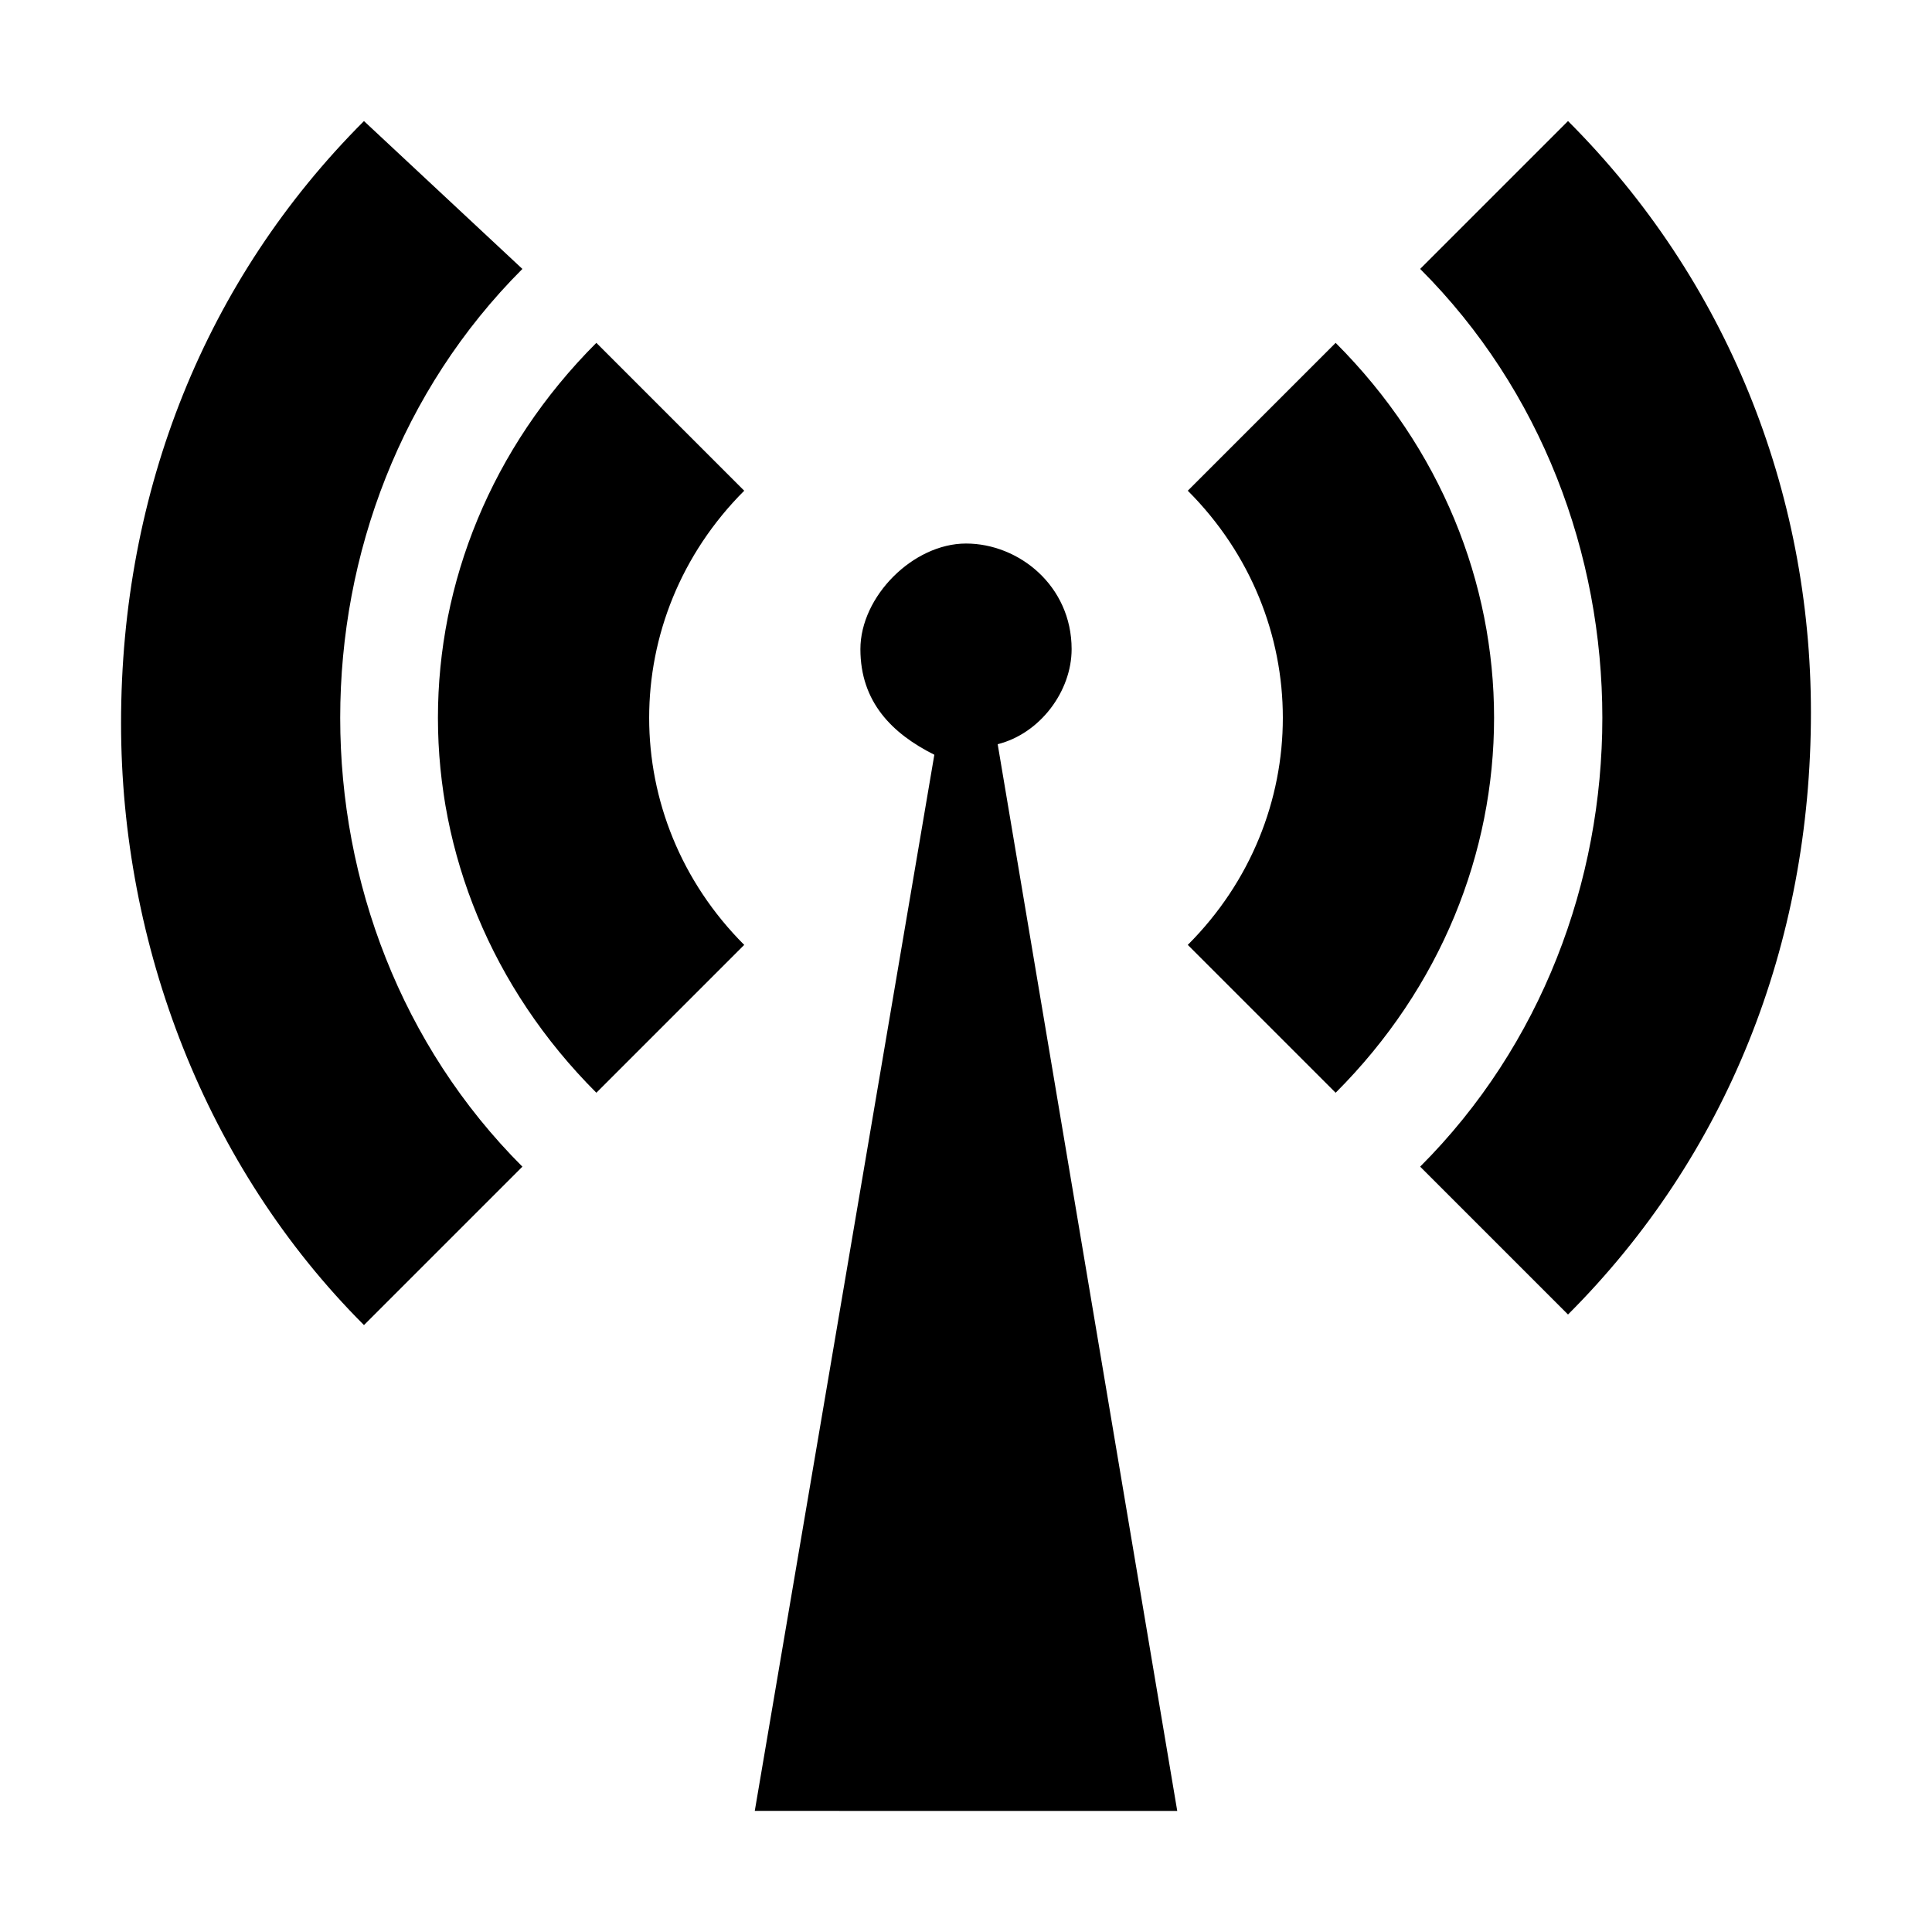
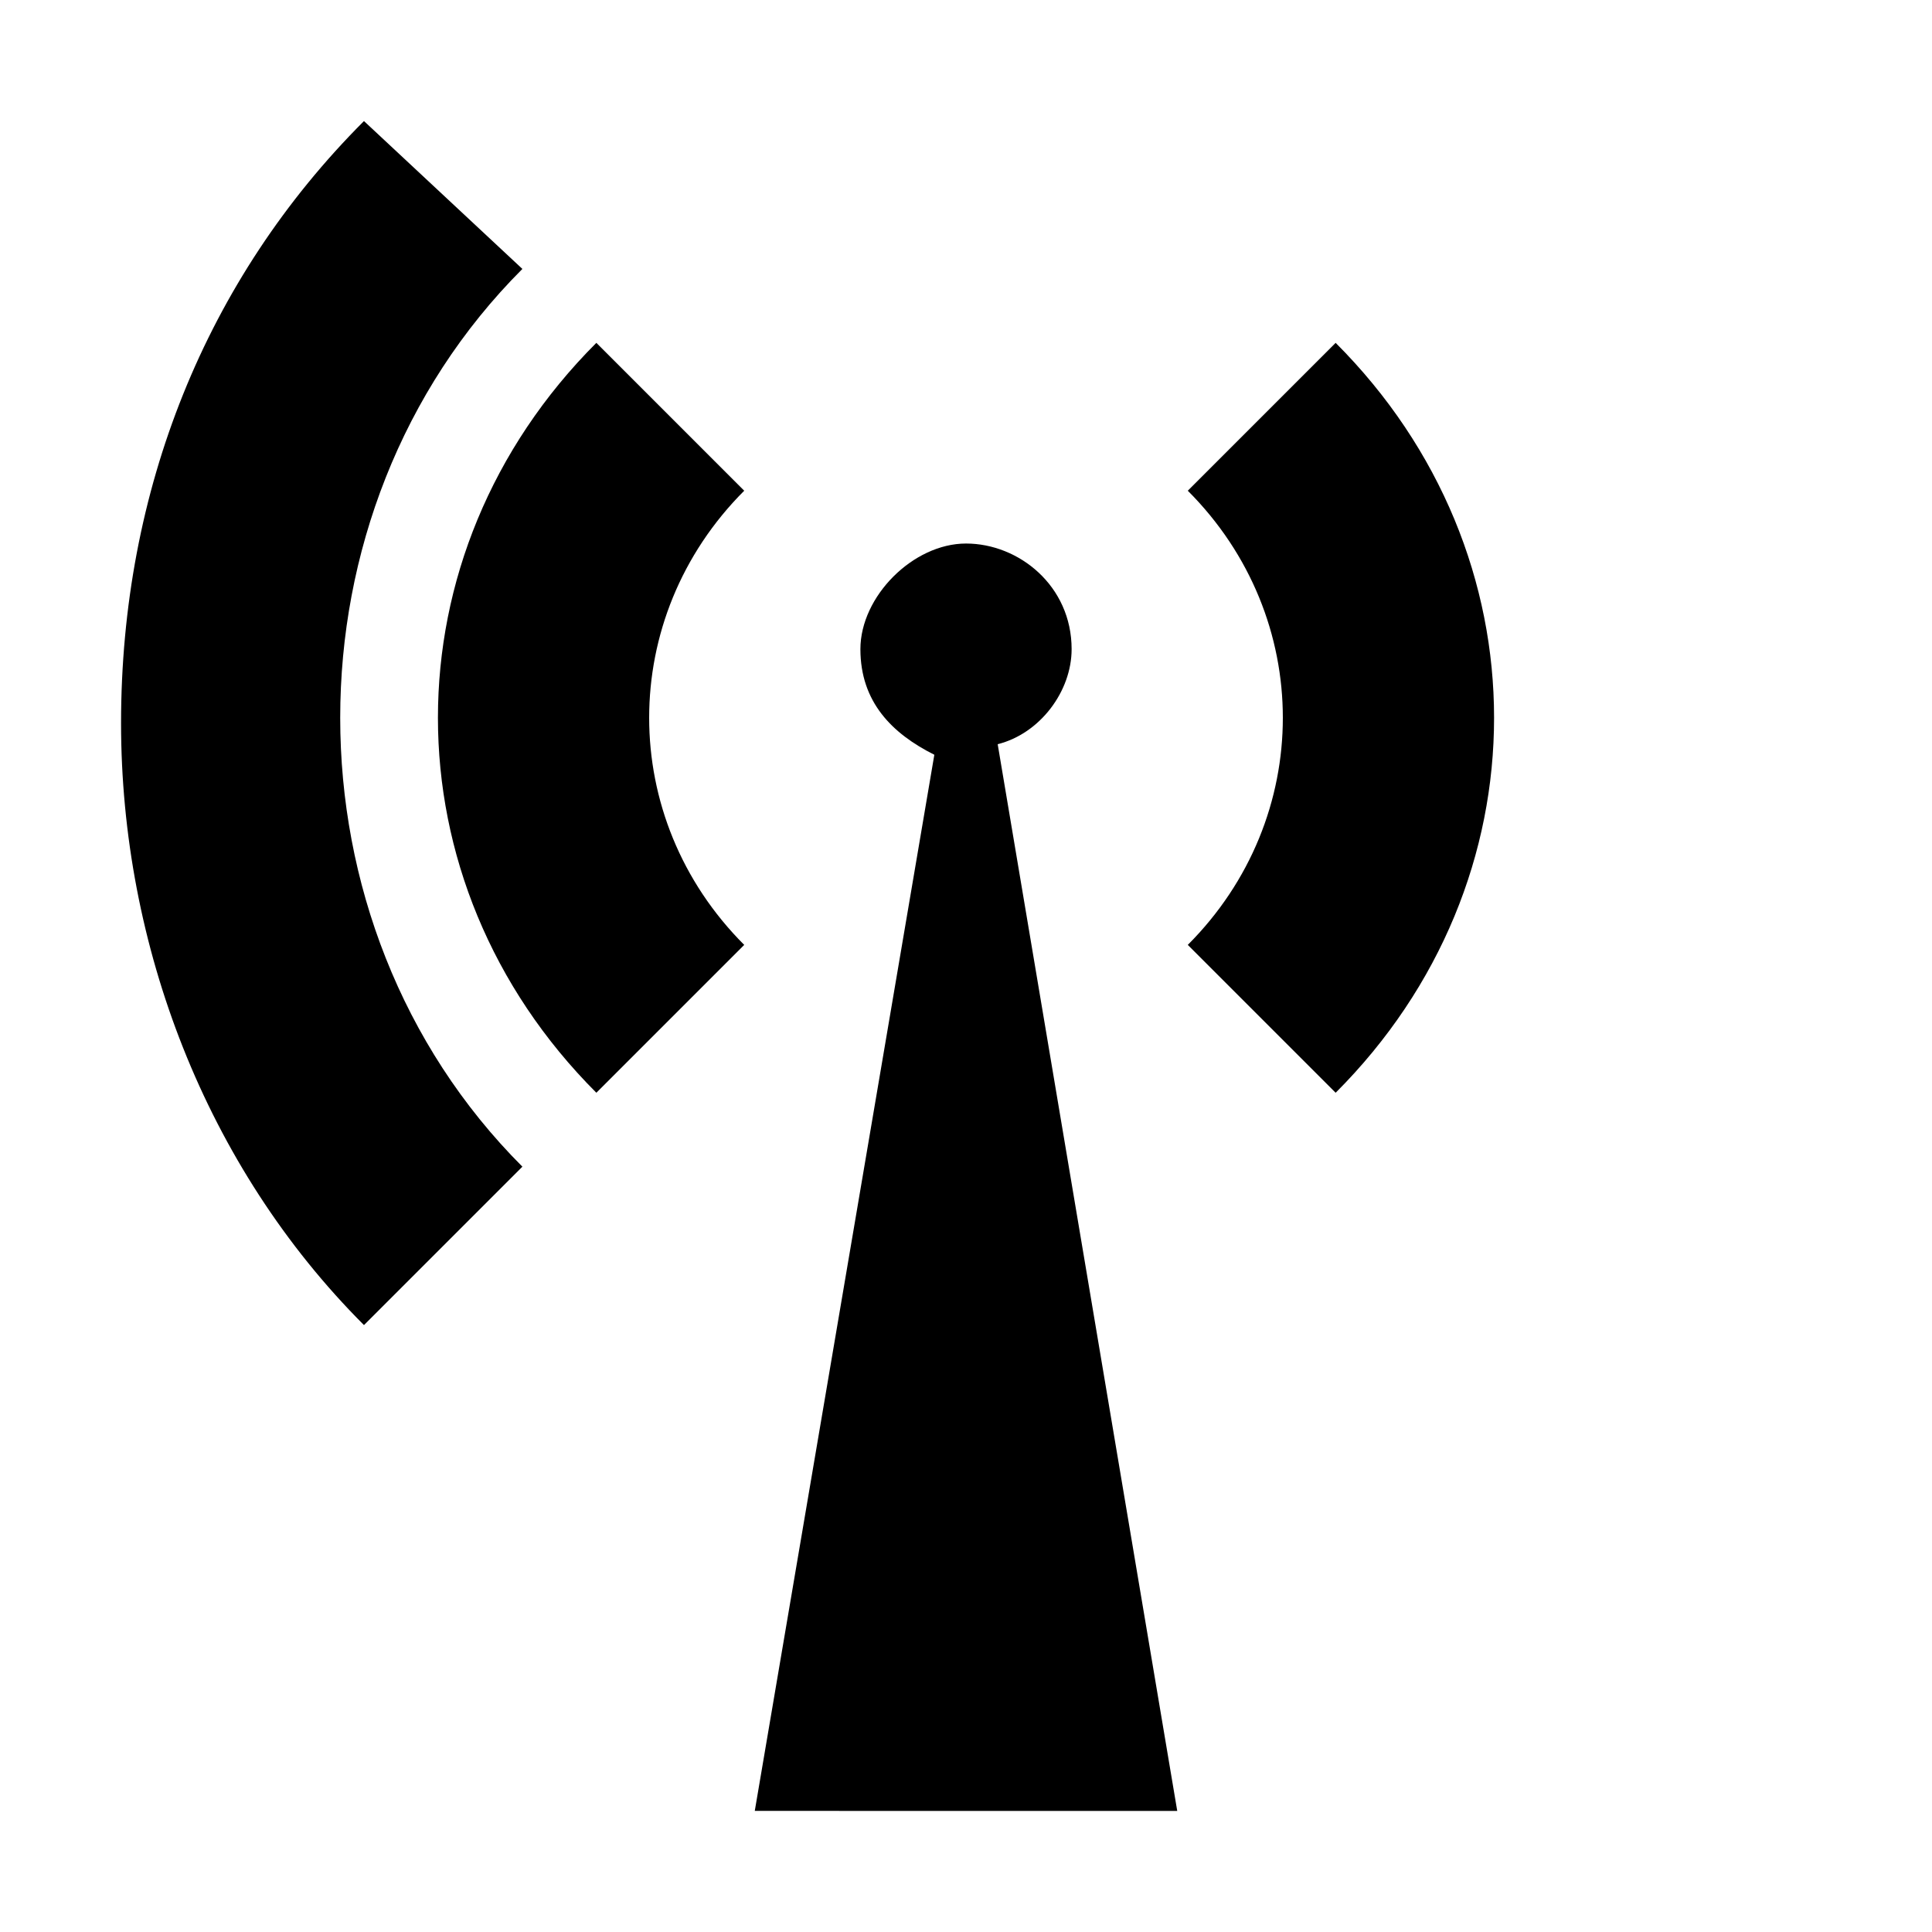
<svg xmlns="http://www.w3.org/2000/svg" fill="#000000" width="800px" height="800px" version="1.1" viewBox="144 144 512 512">
  <g>
    <path d="m455.98 623.91-47.582-282.69c11.195-2.801 19.594-13.996 19.594-25.191 0-16.793-13.996-27.988-27.988-27.988-13.996 0-27.988 13.996-27.988 27.988 0 13.996 8.398 22.391 19.594 27.988l-47.586 279.89z" />
    <path d="m497.96 433.59c55.98-55.98 55.98-142.75 0-198.73l-39.184 39.184c33.586 33.586 33.586 86.766 0 120.36z" />
-     <path d="m559.54 176.08-39.184 39.184c64.375 64.375 64.375 173.54 0 237.91l39.184 39.184c41.984-41.984 64.375-97.965 64.375-159.54 0-58.773-22.391-114.75-64.375-156.74z" />
    <path d="m302.04 433.59 39.184-39.184c-33.586-33.586-33.586-86.766 0-120.36l-39.184-39.188c-55.977 55.98-55.977 142.75 0 198.73z" />
    <path d="m282.44 453.18c-64.375-64.375-64.375-173.54 0-237.91l-41.984-39.188c-41.98 41.984-64.375 97.965-64.375 159.54 0 58.777 22.391 117.55 64.375 159.54z" />
  </g>
</svg>